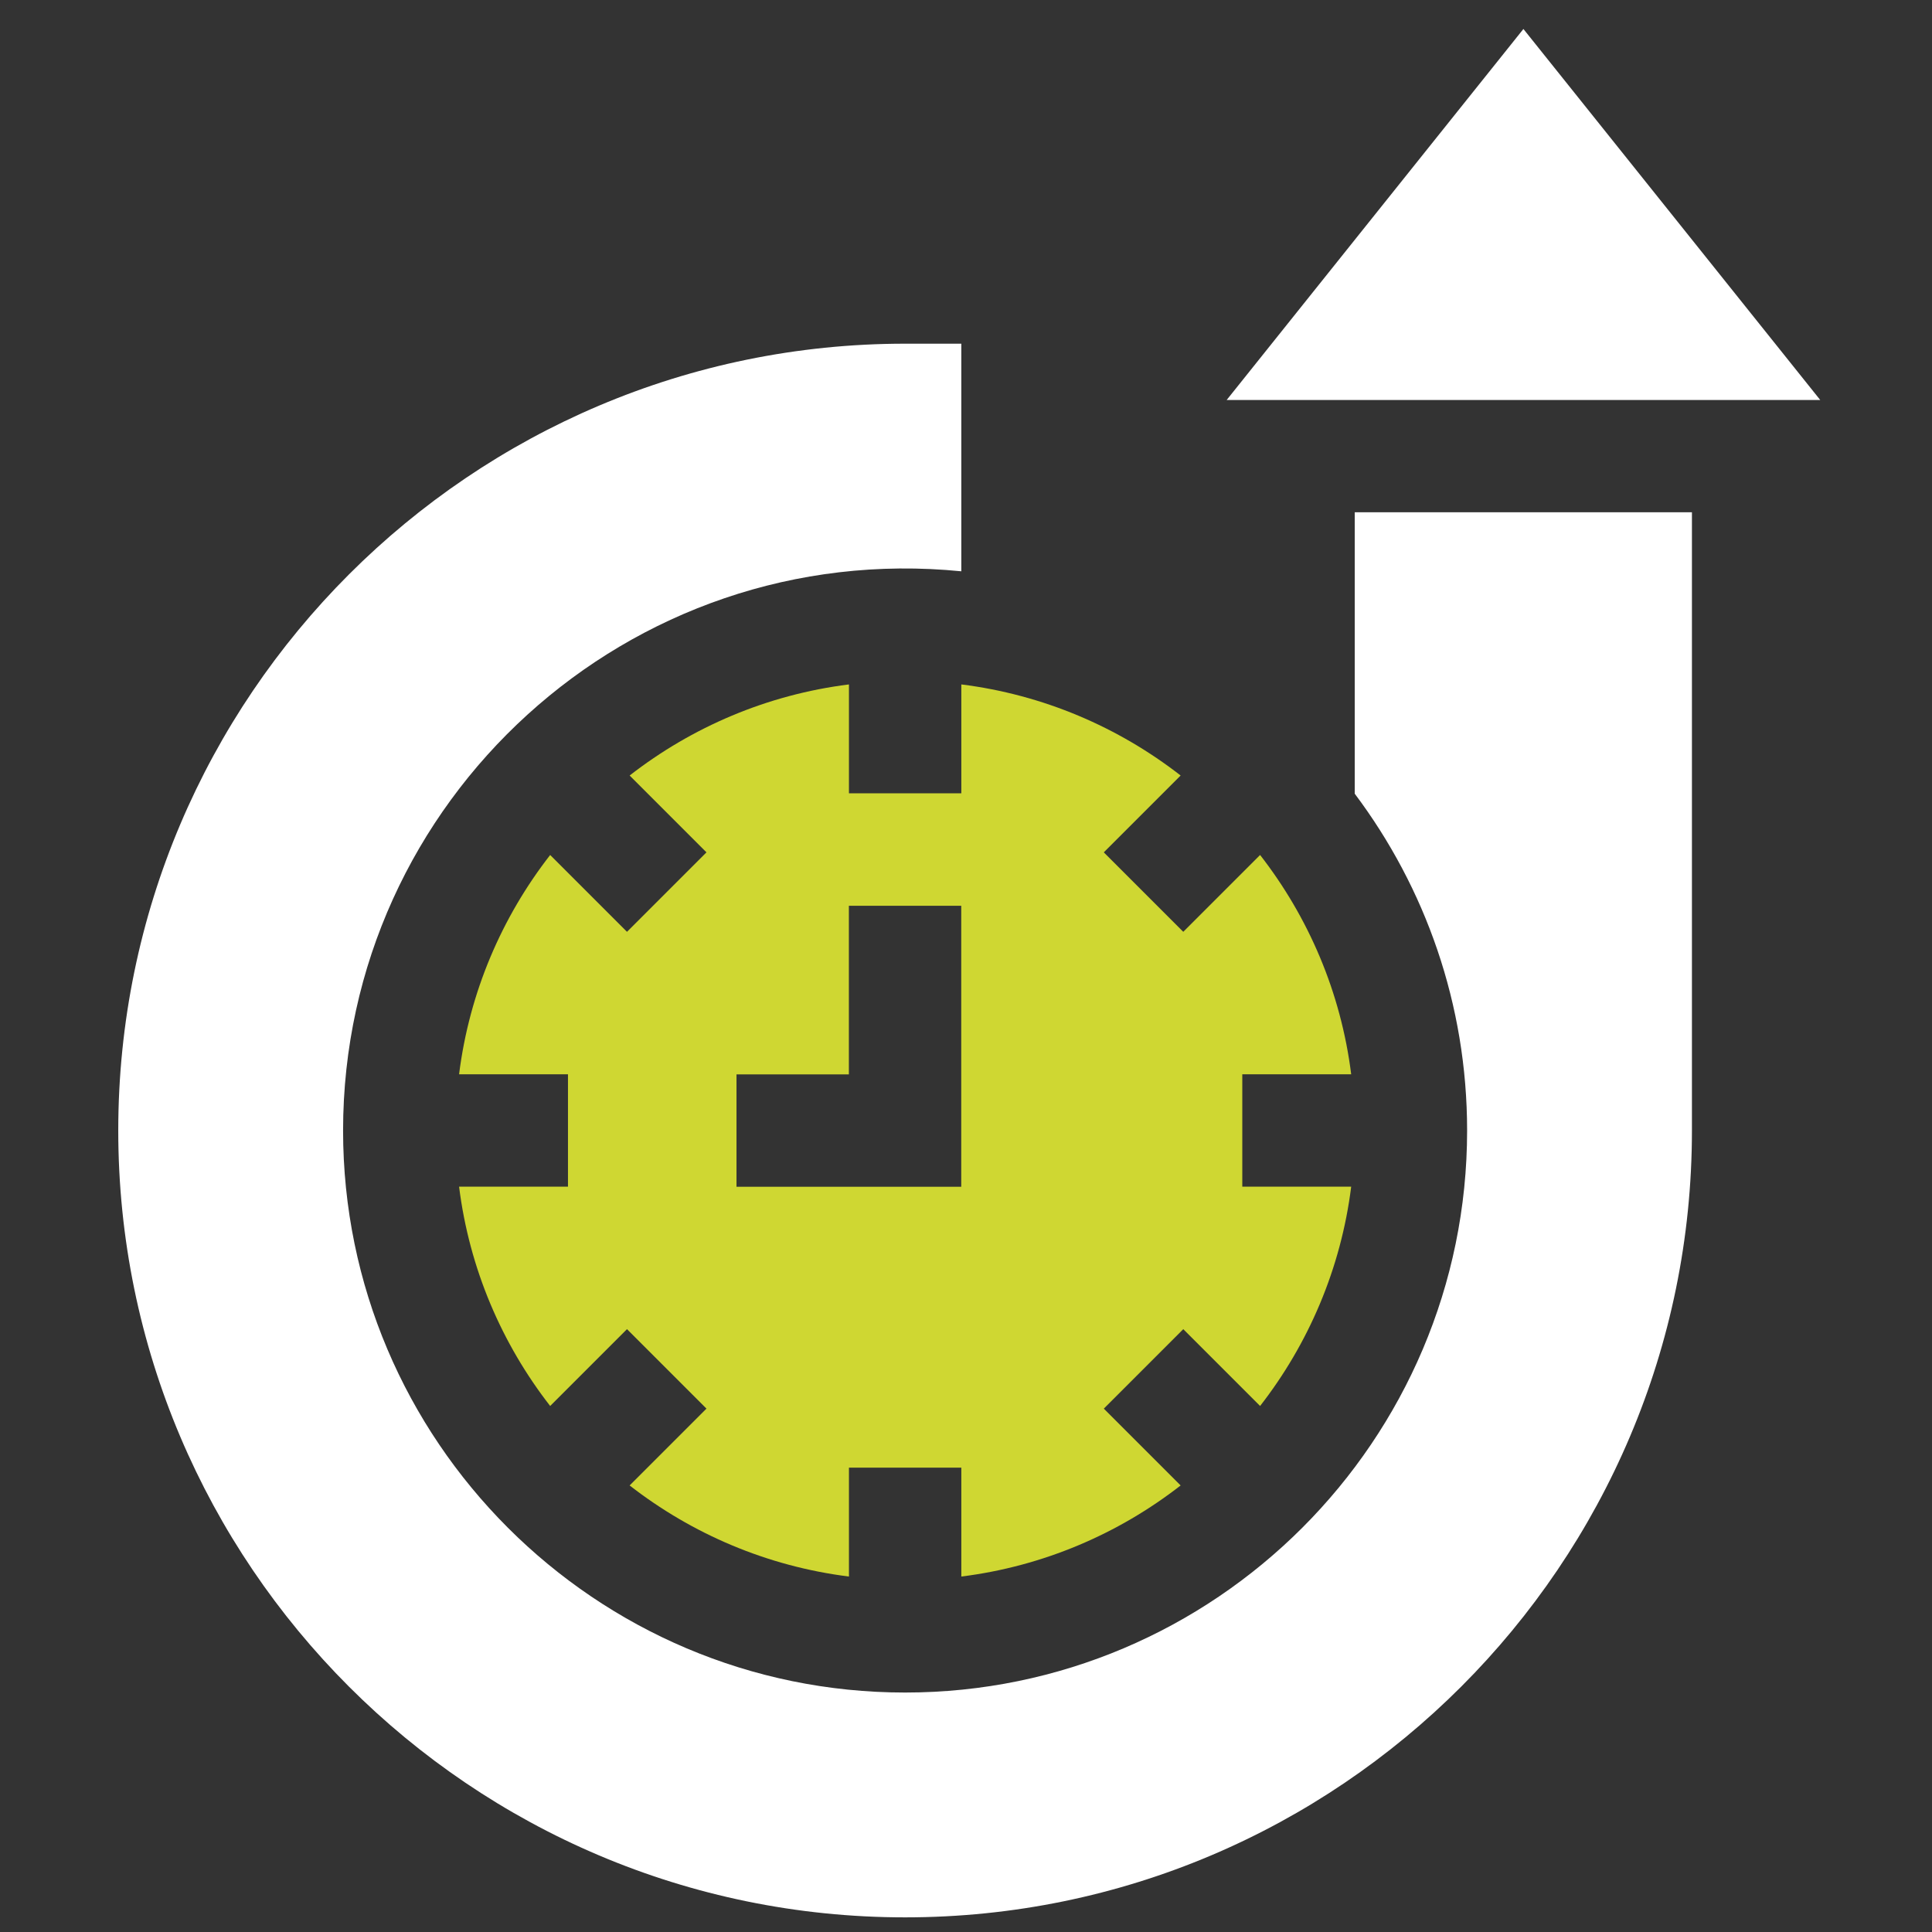
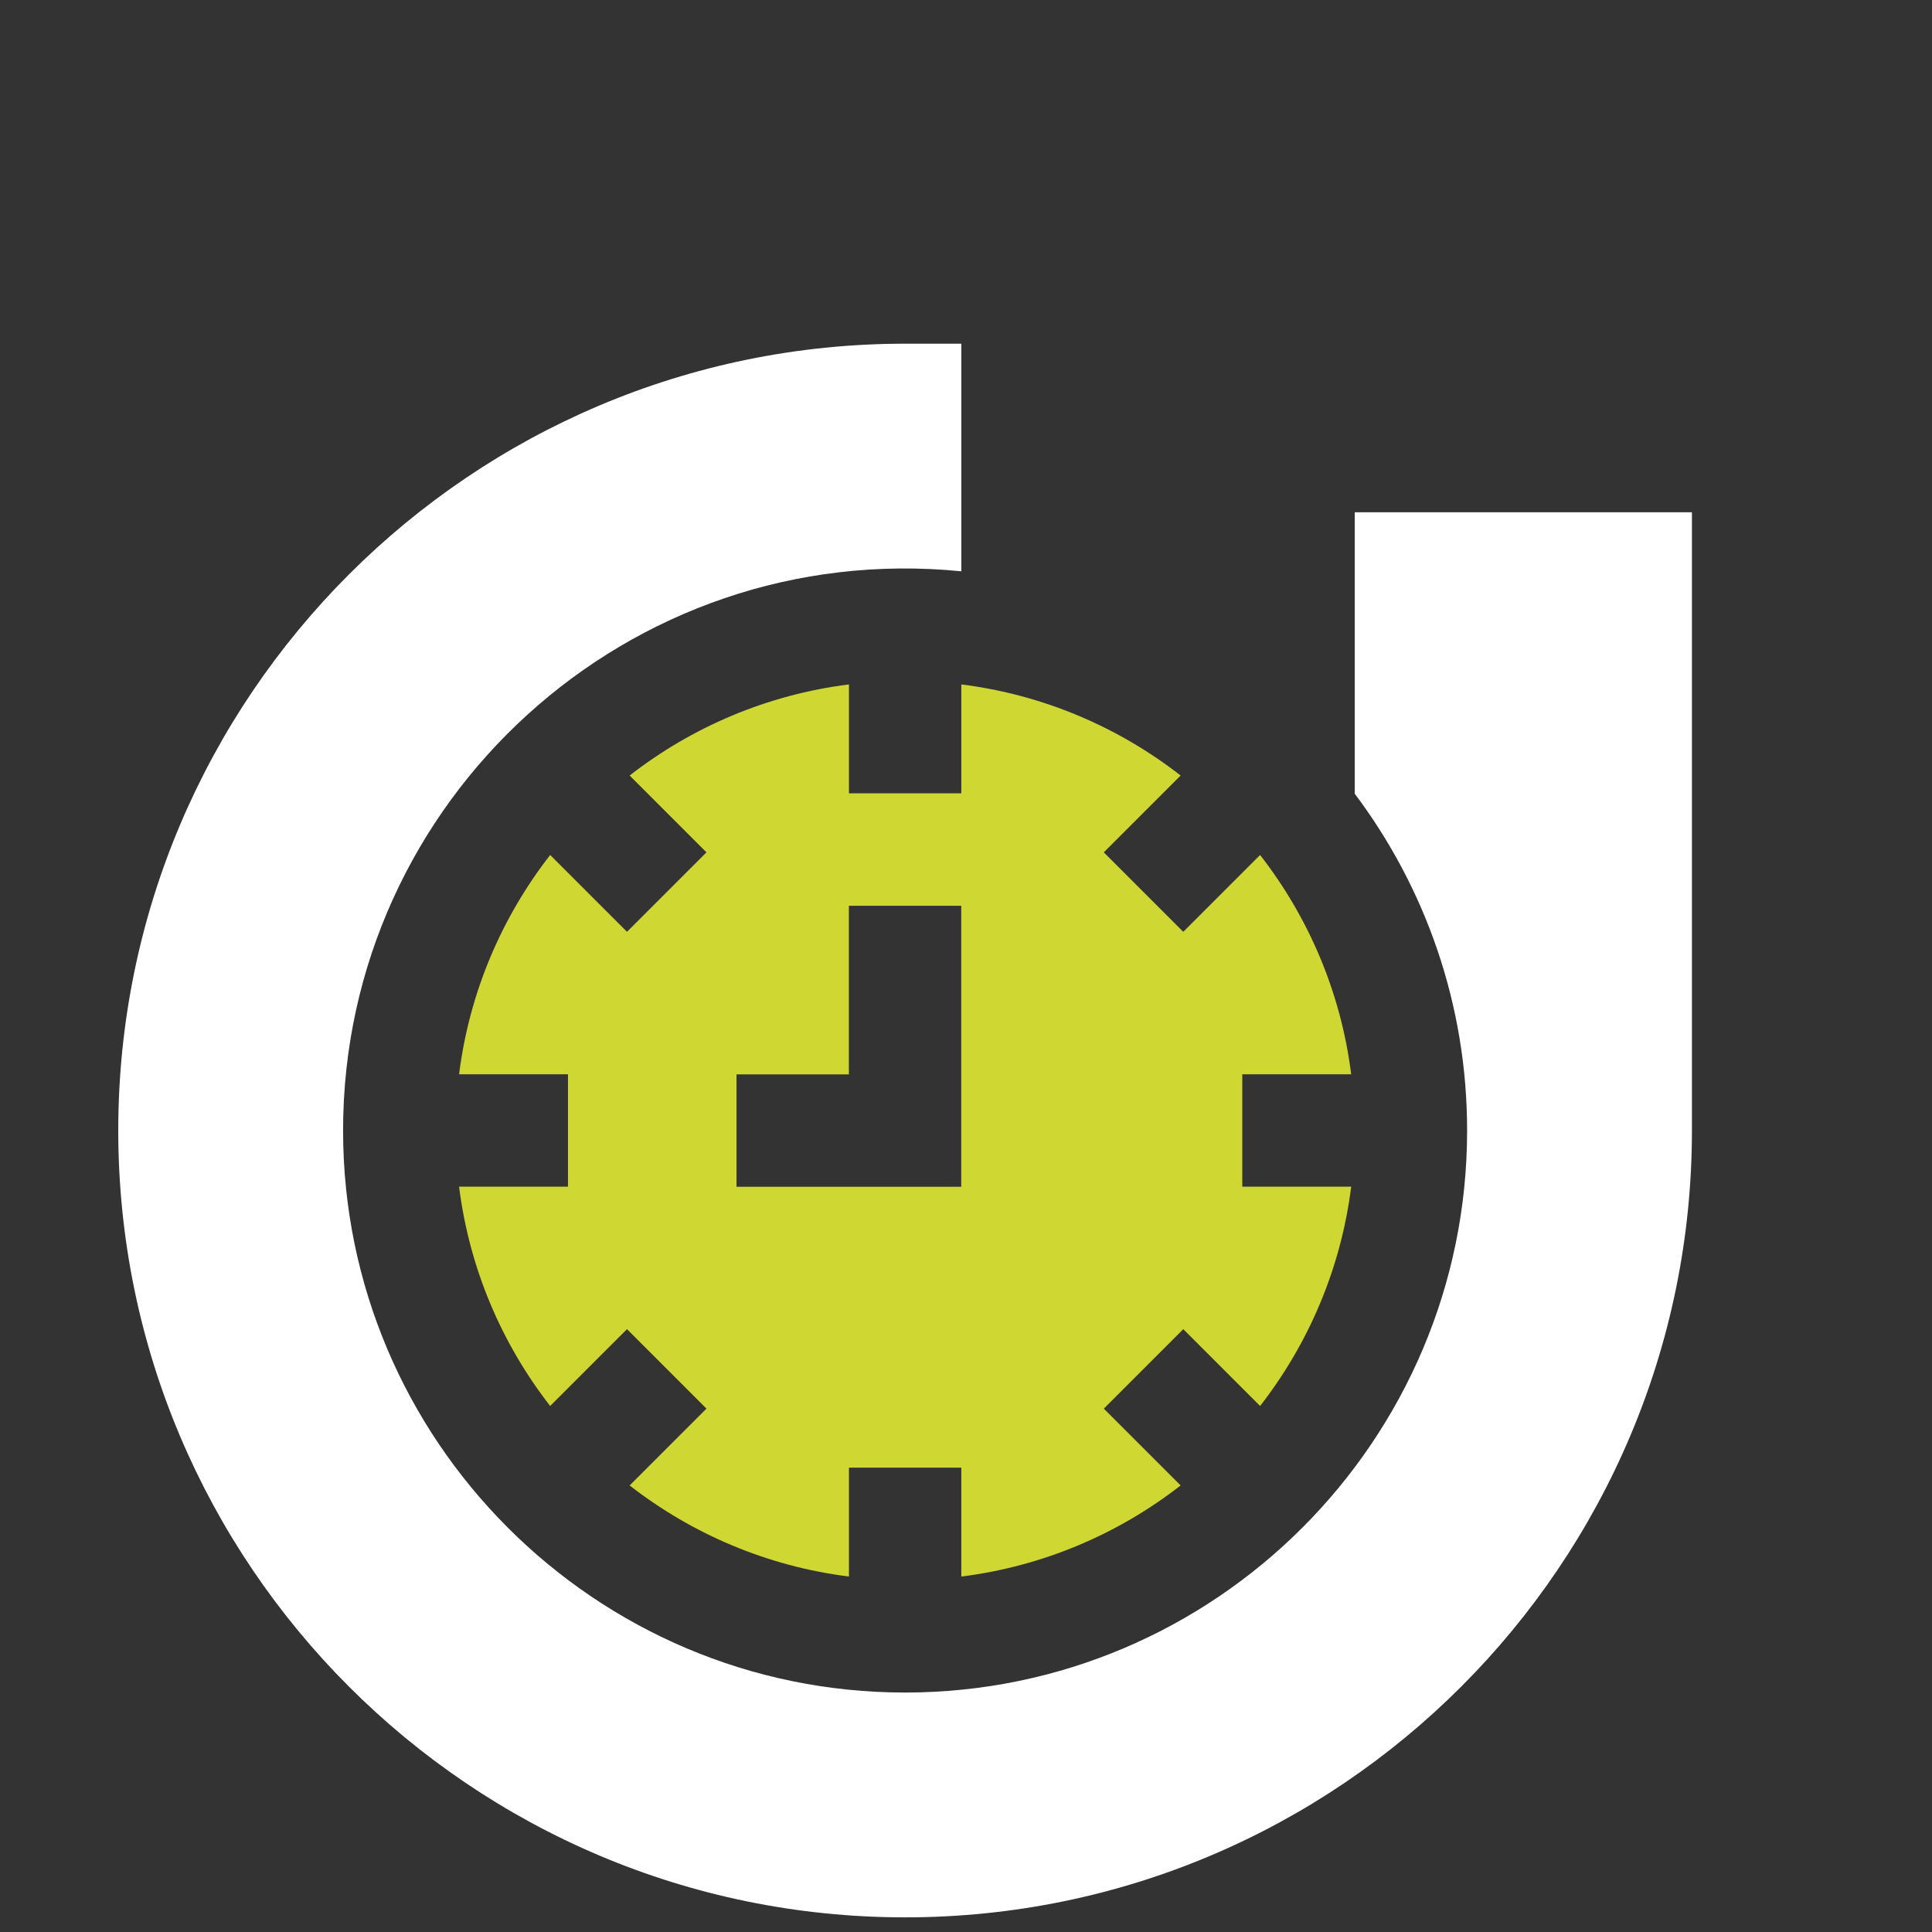
<svg xmlns="http://www.w3.org/2000/svg" id="Layer_1" viewBox="0 0 256 256">
  <rect x="0" y="0" width="256" height="256" fill="#333333" stroke="none" />
  <defs>
    <style> .cls-1 { fill: #cfd732; } .cls-2 { fill: #fff; } </style>
  </defs>
  <path class="cls-2" d="M179.51,105.17c9.35,12.45,14.89,27.9,14.89,44.63,0,41.06-33.41,74.47-74.47,74.47s-74.47-33.41-74.47-74.47c0-43.76,37.85-78.49,81.92-74.1v-30.16h-7.45c-57.49,0-104.26,46.77-104.26,104.26s46.77,104.26,104.26,104.26,104.26-46.77,104.26-104.26v-81.92h-44.68v37.28Z" />
-   <path class="cls-1" d="M127.38,90.69v14.43h-14.89v-14.43c-10.86,1.36-20.82,5.66-29.06,12.07l10.18,10.18-10.53,10.53-10.18-10.18c-6.41,8.24-10.71,18.2-12.07,29.06h14.43v14.89h-14.43c1.36,10.86,5.66,20.82,12.07,29.06l10.18-10.18,10.53,10.53-10.18,10.18c8.24,6.41,18.2,10.71,29.06,12.07v-14.43h14.89v14.43c10.86-1.36,20.82-5.66,29.06-12.07l-10.18-10.18,10.53-10.53,10.18,10.18c6.41-8.24,10.71-18.2,12.07-29.06h-14.43v-14.89h14.43c-1.36-10.86-5.66-20.82-12.07-29.06l-10.18,10.18-10.53-10.53,10.18-10.18c-8.24-6.41-18.2-10.71-29.06-12.07h0ZM127.38,157.25h-29.79v-14.89h14.89v-22.34h14.89v37.24Z" />
-   <path class="cls-2" d="M201.86,3.84l-39.32,49.16h78.65L201.86,3.84Z" />
+   <path class="cls-1" d="M127.38,90.69v14.43h-14.89v-14.43c-10.86,1.36-20.82,5.66-29.06,12.07l10.18,10.18-10.53,10.53-10.18-10.18c-6.41,8.24-10.71,18.2-12.07,29.06h14.43v14.89h-14.43c1.36,10.86,5.66,20.82,12.07,29.06l10.18-10.18,10.53,10.53-10.18,10.18c8.24,6.41,18.2,10.71,29.06,12.07v-14.43h14.89v14.43c10.86-1.36,20.82-5.66,29.06-12.07l-10.18-10.18,10.53-10.53,10.18,10.18c6.41-8.24,10.71-18.2,12.07-29.06h-14.43v-14.89h14.43c-1.36-10.86-5.66-20.82-12.07-29.06l-10.18,10.18-10.53-10.53,10.18-10.18c-8.24-6.41-18.2-10.71-29.06-12.07h0ZM127.38,157.25h-29.79v-14.89h14.89v-22.34h14.89v37.24" />
</svg>